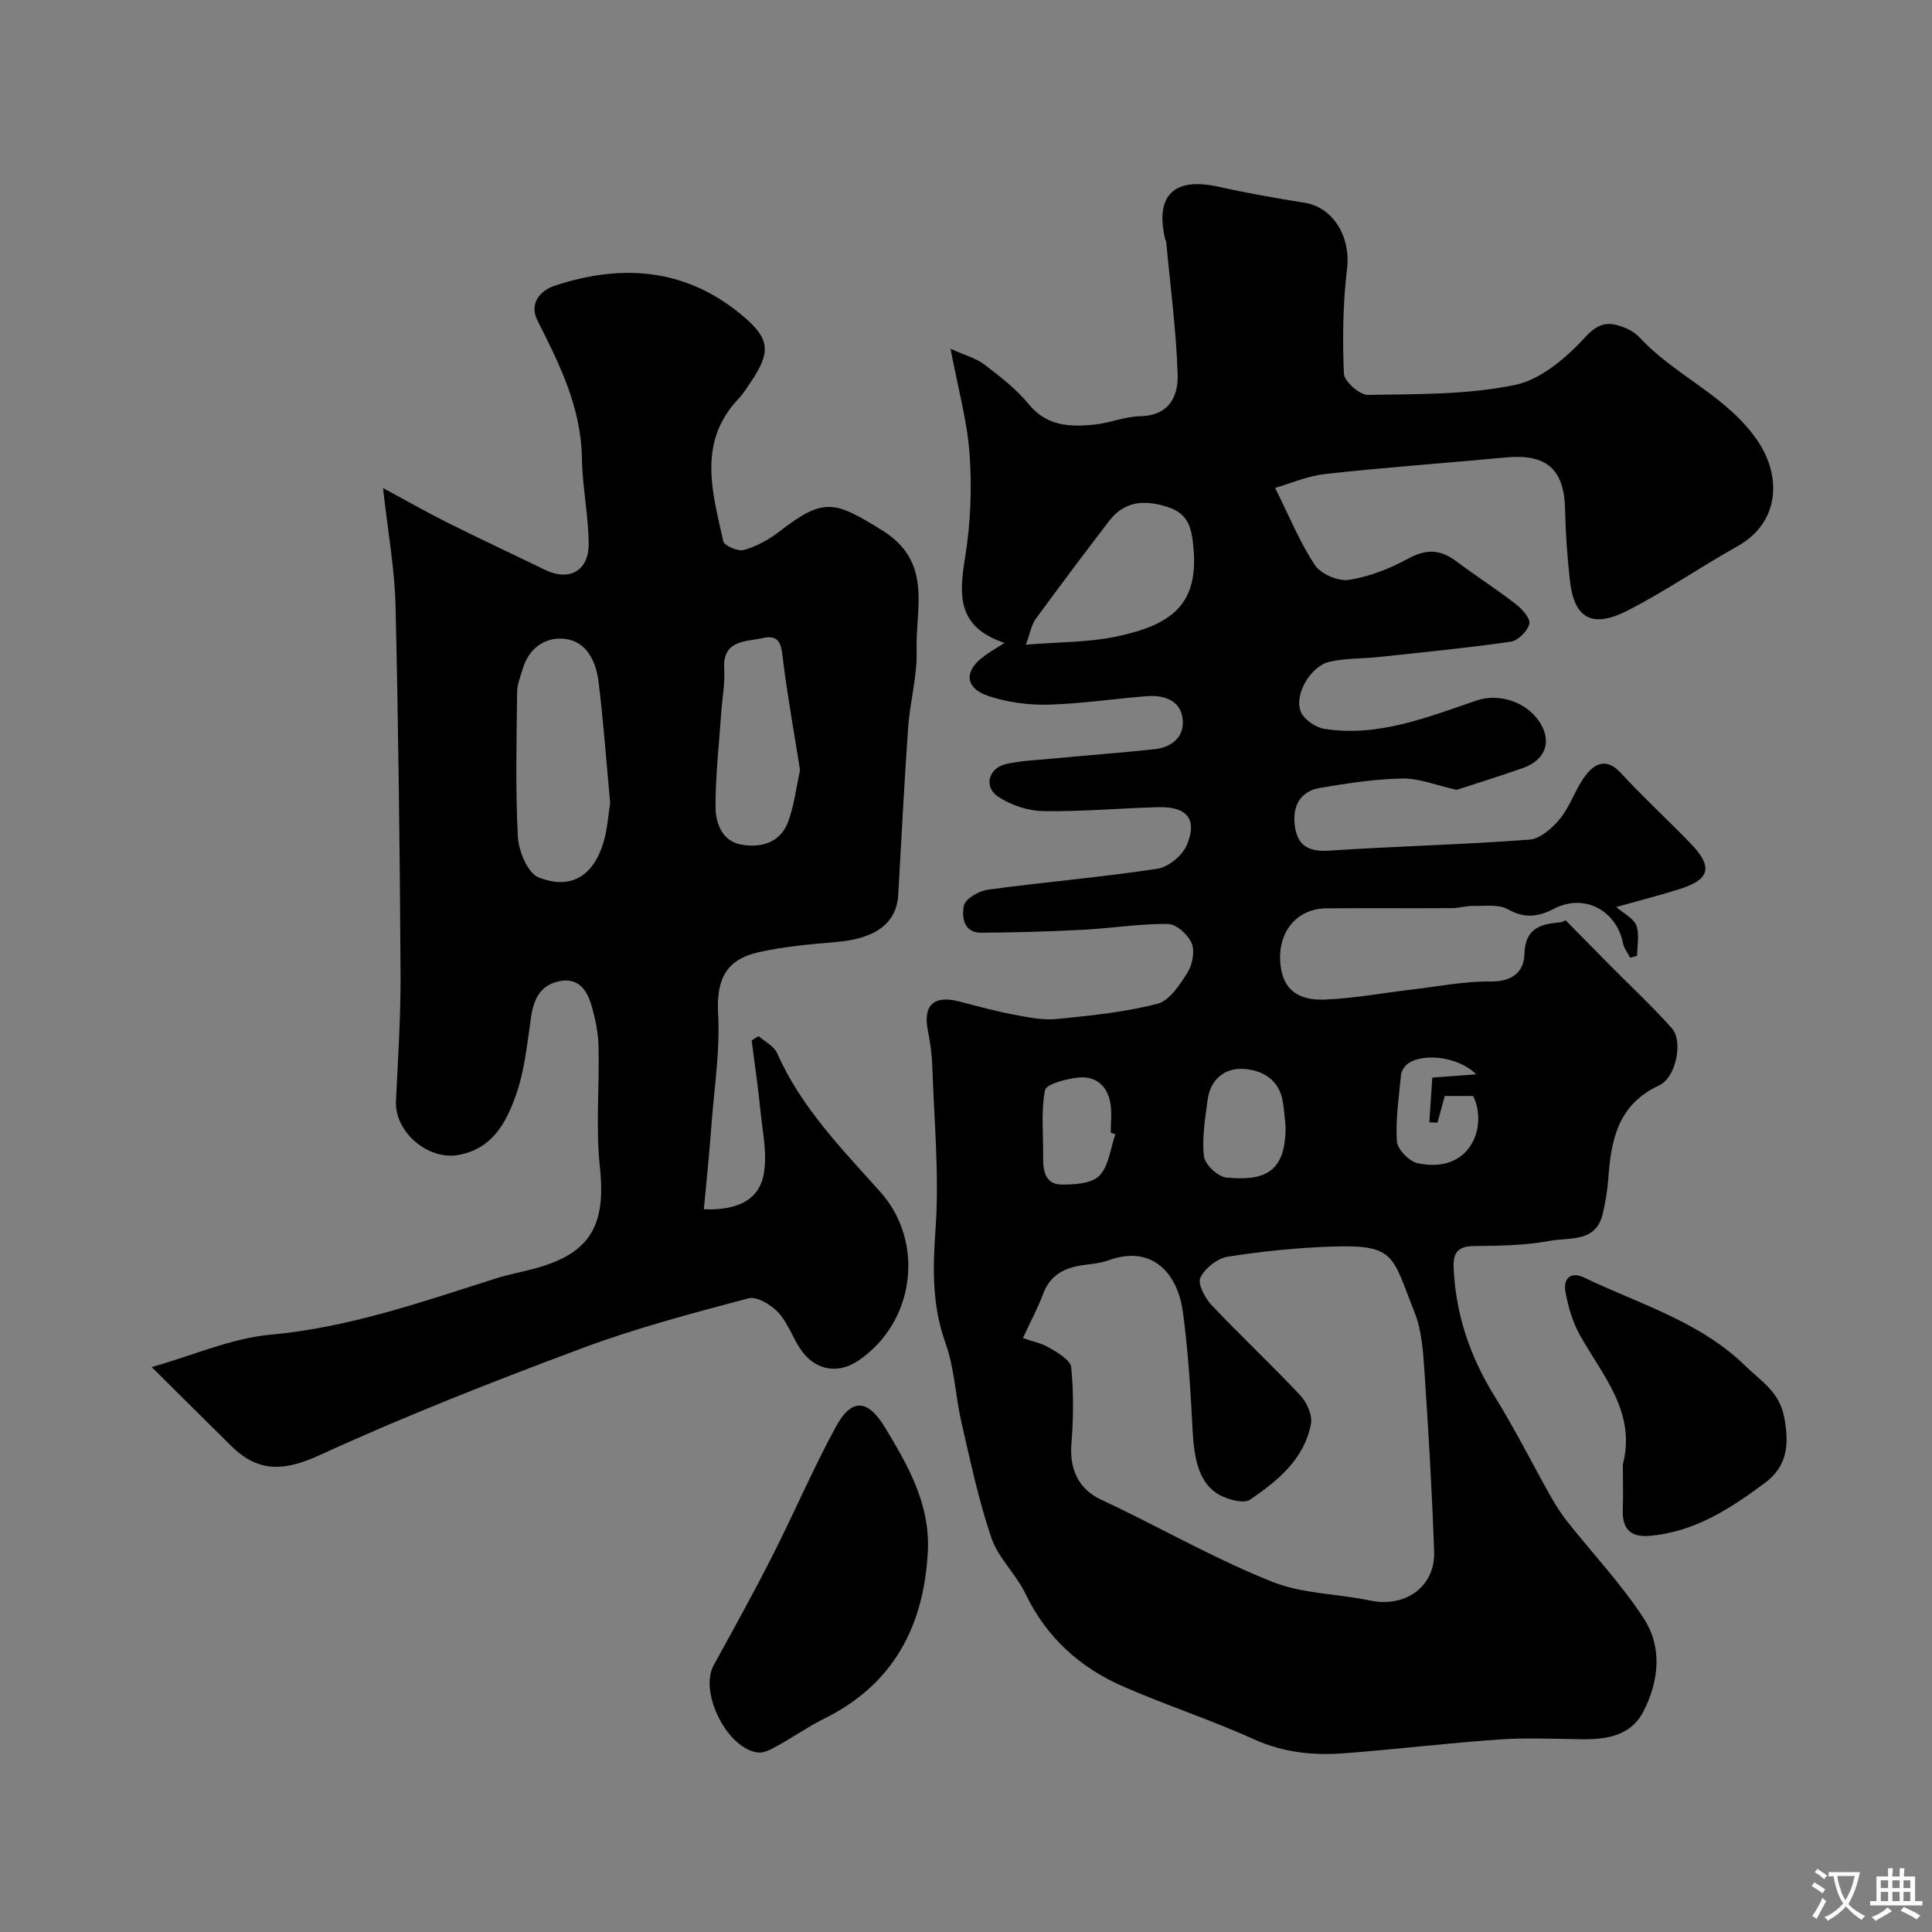
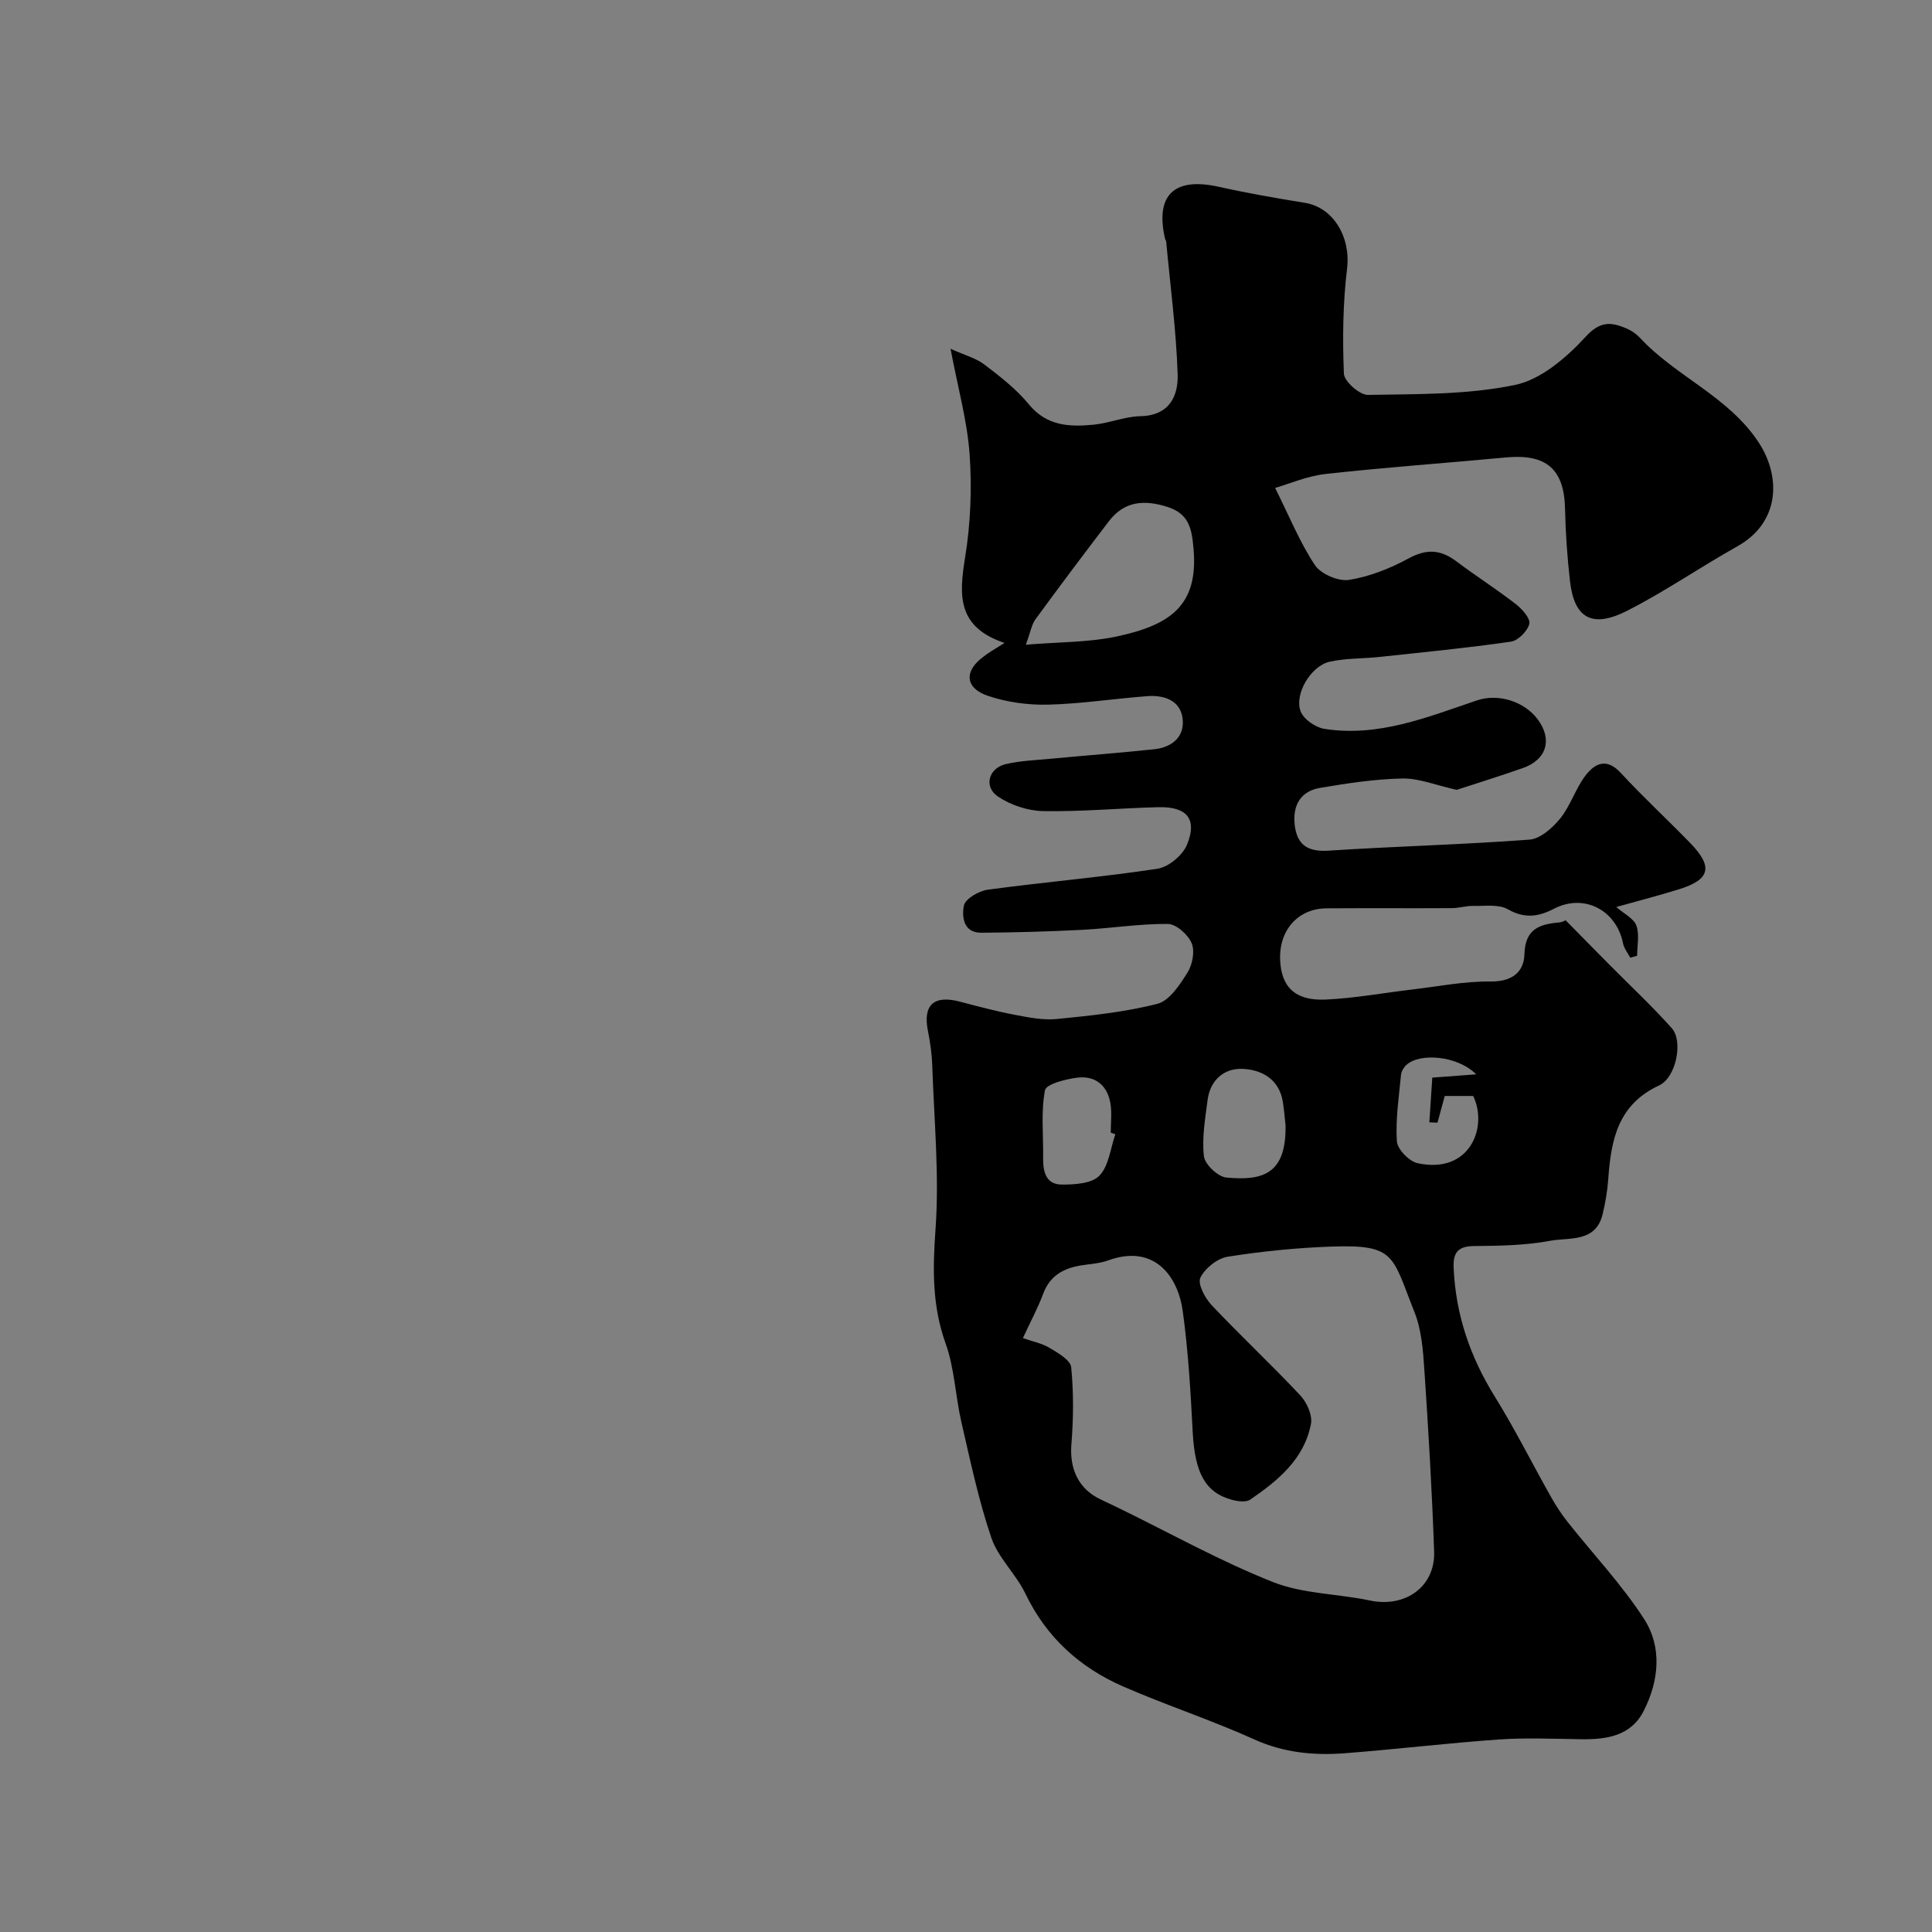
<svg xmlns="http://www.w3.org/2000/svg" enable-background="new 0 0 400 400" viewBox="0 0 400 400">
  <rect x="0" y="0" width="400" height="400" fill="#808080" stroke="none" />
  <g fill="#000001">
    <path d="m207.98 133.11c-9.95-3.31-9.4-10.04-8.16-17.74 1.13-6.97 1.42-14.21.93-21.26-.48-6.9-2.4-13.69-3.95-21.9 2.96 1.34 5.26 1.93 7 3.26 3.27 2.49 6.62 5.08 9.2 8.23 3.73 4.56 8.49 4.71 13.49 4.22 3.22-.32 6.38-1.68 9.58-1.75 6.03-.12 7.91-4.16 7.75-8.73-.31-9.17-1.53-18.32-2.38-27.47-.01-.16-.17-.29-.21-.45-2.13-9.14 1.85-12.92 11.14-10.84 5.88 1.31 11.83 2.35 17.78 3.31 5.97.96 9.52 7.18 8.75 13.58-.87 7.2-.96 14.54-.66 21.79.07 1.61 3.26 4.43 4.97 4.4 10.18-.18 20.57-.01 30.45-2.06 5.41-1.12 10.7-5.7 14.65-10 3.04-3.31 5.29-3.02 8.44-1.7 1.03.43 2.04 1.14 2.8 1.96 7.46 8.02 18.31 12.12 24.55 21.62 4.65 7.08 4.49 16.56-4.43 21.55-7.68 4.3-14.97 9.35-22.8 13.33-7.29 3.7-10.97 1.5-11.83-6.22-.55-4.91-.91-9.86-1.01-14.79-.16-8.29-3.81-11.53-12.27-10.74-12.43 1.17-24.89 2.04-37.29 3.42-3.88.43-7.62 2.08-10.47 2.89 2.95 5.9 5.1 11.26 8.24 15.98 1.24 1.85 4.85 3.41 7.06 3.06 4.24-.67 8.5-2.36 12.3-4.43 3.72-2.03 6.64-1.88 9.9.57 4.04 3.04 8.33 5.77 12.33 8.87 1.3 1.01 3.06 2.98 2.8 4.08-.36 1.5-2.32 3.48-3.82 3.7-9.07 1.31-18.19 2.19-27.3 3.17-3.41.37-6.92.23-10.24.99-3.9.89-7.37 6.75-5.97 10.31.64 1.62 3.06 3.29 4.89 3.58 11.15 1.76 21.31-2.41 31.56-5.88 4.49-1.52 9.87.22 12.62 3.92 3.09 4.16 1.87 8.34-3.09 10.08-4.99 1.75-10.05 3.32-13.69 4.51-4.34-.97-7.8-2.41-11.23-2.35-5.69.11-11.4.99-17.04 1.94-4.05.68-5.71 3.62-5.27 7.62.46 4.16 2.67 5.67 7.02 5.38 13.85-.91 27.73-1.24 41.57-2.28 2.26-.17 4.8-2.43 6.39-4.39 2.12-2.63 3.15-6.13 5.19-8.83 1.92-2.54 4.36-3.83 7.34-.6 4.63 5.02 9.66 9.65 14.42 14.56 4.75 4.89 4.08 7.54-2.34 9.53-4.06 1.26-8.19 2.33-13.01 3.68 1.61 1.4 3.61 2.35 4.16 3.83.68 1.85.16 4.14.16 6.25-.47.14-.95.28-1.42.42-.52-.99-1.29-1.93-1.5-2.98-1.36-6.88-8.08-10.38-14.26-7.18-3.25 1.68-6.09 2.11-9.57.13-1.92-1.09-4.77-.65-7.2-.7-1.45-.03-2.91.45-4.37.46-8.66.05-17.33-.02-25.99.04-5.9.04-9.87 4.53-9.6 10.71.24 5.58 3.11 8.45 9.37 8.18 6.03-.27 12.01-1.38 18.02-2.09 5.37-.63 10.75-1.71 16.12-1.65 4.44.05 6.96-1.87 7.07-5.68.15-5.22 3.13-6.19 7.21-6.55.77-.07 1.5-.55 1.29-.47 3.21 3.26 6.07 6.18 8.95 9.08 4.38 4.43 8.96 8.68 13.09 13.33 2.33 2.63.9 10.15-2.67 11.81-8.57 3.99-9.94 11.32-10.52 19.39-.17 2.43-.59 4.88-1.16 7.25-1.42 5.95-6.89 4.78-10.85 5.52-5.15.97-10.5 1.04-15.77 1.09-3.36.03-4.36 1.37-4.23 4.51.42 9.67 3.4 18.4 8.5 26.62 4.16 6.7 7.7 13.79 11.58 20.68 1.03 1.83 2.18 3.63 3.49 5.28 5.3 6.7 11.25 12.98 15.86 20.12 3.77 5.85 3.09 12.77-.06 19-2.65 5.25-7.7 5.97-13 5.9-5.66-.08-11.35-.34-16.99.05-10.65.75-21.26 2.03-31.9 2.85-6.42.49-12.65-.1-18.77-2.87-8.87-4.01-18.18-7.05-27.11-10.94-8.98-3.92-15.91-10.17-20.26-19.23-1.95-4.06-5.63-7.4-7.05-11.56-2.65-7.8-4.35-15.93-6.21-23.98-1.24-5.38-1.41-11.1-3.25-16.23-2.82-7.85-2.69-15.48-2.1-23.67.8-11.18-.29-22.51-.67-33.77-.08-2.44-.42-4.9-.9-7.3-1.08-5.35 1.2-7.48 6.57-6.07 3.77.99 7.55 2 11.38 2.73 2.88.55 5.9 1.16 8.77.87 6.97-.69 14.02-1.41 20.78-3.14 2.51-.65 4.65-3.94 6.24-6.48 1.03-1.64 1.56-4.43.86-6.08-.75-1.77-3.2-3.96-4.93-3.98-5.89-.05-11.79.91-17.7 1.22-6.97.36-13.96.55-20.95.6-3.79.02-4.01-3.49-3.57-5.63.29-1.41 3.11-3.03 4.96-3.28 11.68-1.58 23.44-2.57 35.08-4.33 2.31-.35 5.24-2.78 6.14-4.97 2.2-5.34-.01-7.94-5.97-7.78-7.94.2-15.87.95-23.8.81-3.19-.06-6.76-1.25-9.4-3.04-2.96-2.02-1.89-5.85 1.63-6.68 3-.71 6.15-.82 9.24-1.11 7.18-.68 14.38-1.22 21.55-1.98 3.78-.4 6.39-2.72 5.82-6.53-.54-3.62-3.87-4.71-7.24-4.46-6.87.51-13.72 1.59-20.59 1.76-4.16.1-8.54-.5-12.47-1.83-4.81-1.63-4.94-5.23-.78-8.19.92-.74 1.91-1.29 4.24-2.76zm3.8 143.93c1.9.67 3.9 1.05 5.55 2.04 1.73 1.03 4.3 2.51 4.45 4 .52 5.28.47 10.66.04 15.96-.41 5.08 1.48 9.26 6.08 11.41 1.31.61 2.61 1.24 3.91 1.87 10.55 5.15 20.85 10.91 31.73 15.22 6.23 2.47 13.42 2.42 20.11 3.83 7.27 1.54 13.53-2.85 13.27-10.14-.43-12.54-1.18-25.07-2.02-37.59-.27-4.05-.58-8.32-2.06-12.01-4.65-11.65-3.83-14-17.13-13.54-7.2.25-14.42.97-21.53 2.1-2.15.34-4.72 2.4-5.66 4.36-.6 1.27.97 4.22 2.34 5.67 5.99 6.35 12.38 12.31 18.35 18.68 1.36 1.45 2.55 4.11 2.21 5.91-1.4 7.28-6.83 11.74-12.58 15.67-.87.59-2.56.37-3.74.05-5.58-1.49-7.71-5.6-8.16-14-.44-8.37-.92-16.76-2.06-25.05-1.02-7.37-5.96-13.95-15.41-10.54-1.81.66-3.83.75-5.76 1.07-3.61.6-6.37 2.17-7.74 5.87-1.06 2.86-2.53 5.57-4.19 9.16zm.61-143.56c6.98-.58 12.98-.47 18.7-1.68 11.27-2.39 17.04-6.46 16.02-18.18-.36-4.1-.88-7.24-5.43-8.68-4.81-1.52-8.9-1.2-12.09 2.97-5.14 6.72-10.22 13.48-15.21 20.31-.8 1.1-1.02 2.64-1.99 5.26zm53.77 99.54c-.18-1.63-.3-3.27-.56-4.88-.74-4.67-4.31-6.64-8.25-6.84-3.86-.2-6.79 2.27-7.33 6.44-.5 3.87-1.2 7.85-.76 11.66.2 1.69 2.9 4.24 4.65 4.4 7.46.69 12.41-.65 12.25-10.78zm-35.24 1.81c-.32-.11-.63-.21-.95-.32 0-1.99.25-4.01-.05-5.95-.59-3.77-3.08-5.89-6.83-5.45-2.42.29-6.5 1.33-6.74 2.62-.85 4.5-.32 9.26-.38 13.91-.04 2.82.48 5.58 3.83 5.61 2.68.02 6.25-.2 7.82-1.84 1.96-2.03 2.28-5.65 3.3-8.58zm66.7-2.4c-.56-.02-1.13-.04-1.69-.06.22-3.34.44-6.67.61-9.26 3.48-.26 5.84-.44 9.09-.68-3.89-3.91-11.71-4.5-14.47-1.93-.55.51-1.03 1.34-1.1 2.07-.43 4.57-1.15 9.19-.85 13.73.11 1.65 2.54 4.15 4.29 4.53 10.96 2.35 14.59-7.65 11.5-13.92-2.36 0-4.15 0-5.88 0-.47 1.78-.98 3.65-1.5 5.52z" />
-     <path d="m145.72 250.37c6.81.25 11.39-1.81 12.4-7.26.78-4.21-.25-8.79-.68-13.18-.48-4.86-1.2-9.69-1.82-14.53.48-.29.96-.59 1.44-.88 1.31 1.16 3.19 2.06 3.83 3.52 4.95 11.21 13.37 19.79 21.35 28.71 9.33 10.42 7.18 27.08-4.57 34.98-4.31 2.9-9.09 1.95-12.03-2.54-1.61-2.46-2.59-5.43-4.56-7.51-1.48-1.57-4.4-3.33-6.12-2.88-11.6 3.09-23.26 6.16-34.49 10.35-18.29 6.83-36.51 13.97-54.24 22.1-7.24 3.32-12.66 3.72-18.27-1.8-5.33-5.24-10.61-10.52-16.55-16.41 8.72-2.47 16.51-5.97 24.56-6.7 16.32-1.48 31.46-6.82 46.82-11.69 2.63-.83 5.38-1.32 8.04-2.05 11.46-3.13 14.66-8.96 13.37-20.98-.89-8.24-.07-16.65-.28-24.98-.07-2.89-.68-5.84-1.51-8.63-.88-2.91-2.55-5.52-6.26-4.92-4.17.68-5.64 3.61-6.21 7.53-.79 5.46-1.33 11.09-3.16 16.22-2 5.58-4.84 11.03-11.9 12.29-6.29 1.12-13.21-4.78-12.9-11.18.43-8.92 1.01-17.85.95-26.77-.16-25.27-.44-50.54-1.04-75.8-.18-7.65-1.58-15.27-2.59-24.34 5.32 2.87 9.23 5.11 13.25 7.12 6.72 3.35 13.53 6.53 20.28 9.82 5.01 2.44 9.11.23 9.05-5.47-.06-5.89-1.31-11.77-1.4-17.67-.17-10.51-4.64-19.45-9.21-28.5-1.71-3.39.38-6.15 3.7-7.23 14.26-4.67 27.63-3.46 39.35 6.75 5.06 4.41 5.23 7.16 1.15 13.2-.82 1.22-1.61 2.48-2.61 3.54-8.51 9.03-5.35 19.35-3.11 29.47.21.93 3.06 2.15 4.27 1.8 2.58-.74 5.13-2.11 7.27-3.77 9.26-7.18 11.45-6.44 21.33-.31 10.55 6.54 6.9 16.06 7.16 24.76.16 5.34-1.38 10.72-1.76 16.1-.82 11.52-1.38 23.07-2.05 34.6-.34 5.91-4.7 9.1-12.81 9.78-5.37.46-10.79.93-16.04 2.1-7.04 1.57-8.82 5.91-8.44 12.85.41 7.34-.74 14.77-1.32 22.15-.43 6.09-1.07 12.16-1.64 18.24zm-19.39-84.13c-.81-8.73-1.4-16.91-2.4-25.05-.52-4.22-2.45-8.44-7.06-8.93-4.02-.43-7.43 1.97-8.68 6.32-.45 1.55-1.11 3.12-1.13 4.69-.1 9.99-.37 20.01.16 29.97.16 2.97 2.02 7.5 4.26 8.4 6.68 2.67 11.33-.22 13.46-7.22.84-2.78.99-5.76 1.39-8.18zm39.31-6.79c-1.22-7.71-2.55-15.08-3.49-22.5-.36-2.86-.35-5.75-4.24-4.85-3.51.81-8.36.31-7.97 6.43.18 2.92-.39 5.88-.6 8.82-.45 6.55-1.2 13.1-1.2 19.66 0 3.4 1.35 7.14 5.34 7.86 4.05.73 8.06-.38 9.67-4.68 1.29-3.44 1.7-7.2 2.49-10.74z" />
-     <path d="m192.1 321.2c-.81 15.46-7.08 27.51-21.48 34.64-3.32 1.64-6.37 3.8-9.62 5.59-1.25.69-2.77 1.56-4.06 1.41-6.43-.75-12.24-12.52-9.17-18.09 4.14-7.52 8.3-15.04 12.18-22.69 4.48-8.82 8.36-17.94 13.08-26.62 3.33-6.13 6.69-5.73 10.25.18 4.77 7.9 9.3 15.82 8.82 25.58z" />
-     <path d="m336 303.19c2.78-10.82-4.16-18.34-8.86-26.69-1.54-2.74-2.47-5.96-3.03-9.07-.48-2.65 1.01-4.29 3.89-2.91 11.48 5.5 24 9.09 33.45 18.36 3.2 3.14 6.95 5.23 7.96 10.58 1.08 5.71.59 10.15-4.01 13.57-7.22 5.36-14.73 10.26-24.09 10.96-3.78.28-5.46-1.56-5.33-5.33.11-3.16.02-6.32.02-9.47z" />
  </g>
-   <path d="m377.9 391.2c-.2.3-.4.5-.6.8-.7-.6-1.4-1-2.2-1.5.2-.3.4-.5.5-.8.6.4 1.4.8 2.3 1.5zm-1.8 6.1c-.2-.2-.5-.4-.9-.6.4-.6.8-1.2 1.2-1.9s.7-1.3.9-1.9c.3.3.5.5.8.7-.7 1.3-1.4 2.6-2 3.7zm2.2-9c-.3.3-.5.5-.6.8-.6-.6-1.3-1.1-2-1.5.3-.3.5-.5.6-.7.6.5 1.3.9 2 1.4zm.3.2v-.9h2 4.5c-.3 1.3-.6 2.5-1 3.6s-.9 2.1-1.4 3c.4.5 1 1 1.6 1.4s1.2.8 1.9 1.1c-.3.2-.5.4-.8.8-.4-.3-1-.7-1.6-1.2s-1.2-1.1-1.6-1.6c-.5.6-1.1 1.1-1.7 1.6s-1.4.9-2.1 1.4c-.1-.3-.3-.5-.7-.8.6-.2 1.2-.5 1.9-1s1.4-1.1 2-1.8c-.5-.8-.9-1.6-1.2-2.5s-.6-2-.8-3.2c-.4.1-.7.1-1 .1zm2.5 2.7c.2 1 .7 1.7 1 2.2.3-.5.6-1.1 1-2s.6-1.9.9-3h-3.2-.4c.1.9.3 1.8.7 2.8z" fill="#fafbfa" />
-   <path d="m396.5 388.5v1.5 3.6h1.5v.9c-.4 0-1 0-1.7 0h-7.9c-.5 0-.9 0-1.2 0v-.9h1.3v-3.5c0-.7 0-1.2 0-1.6h2.4c0-.8 0-1.4 0-1.7h1c0 .3-.1.8-.1 1.7h1.5c0-.8 0-1.4 0-1.7h1c0 .3-.1.9-.1 1.7zm-8.2 9.2c-.2-.3-.5-.5-.8-.8.8-.3 1.4-.6 1.9-.9s1-.7 1.4-1.1c.3.3.6.5.9.8-1.6 1-2.8 1.6-3.4 2zm2.6-6.8v-1.6h-1.5v1.6zm0 2.7v-1.9h-1.5v1.9zm2.4-2.7v-1.6h-1.5v1.6zm0 2.7v-1.9h-1.5v1.9zm.2 2 .7-.8c.4.2.9.5 1.6.8s1.3.7 1.8 1c-.3.3-.5.5-.8.8-.4-.3-1.5-1-3.3-1.8zm2-4.7v-1.6h-1.4v1.6zm0 2.7v-1.9h-1.4v1.9z" fill="#fafbfa" />
</svg>